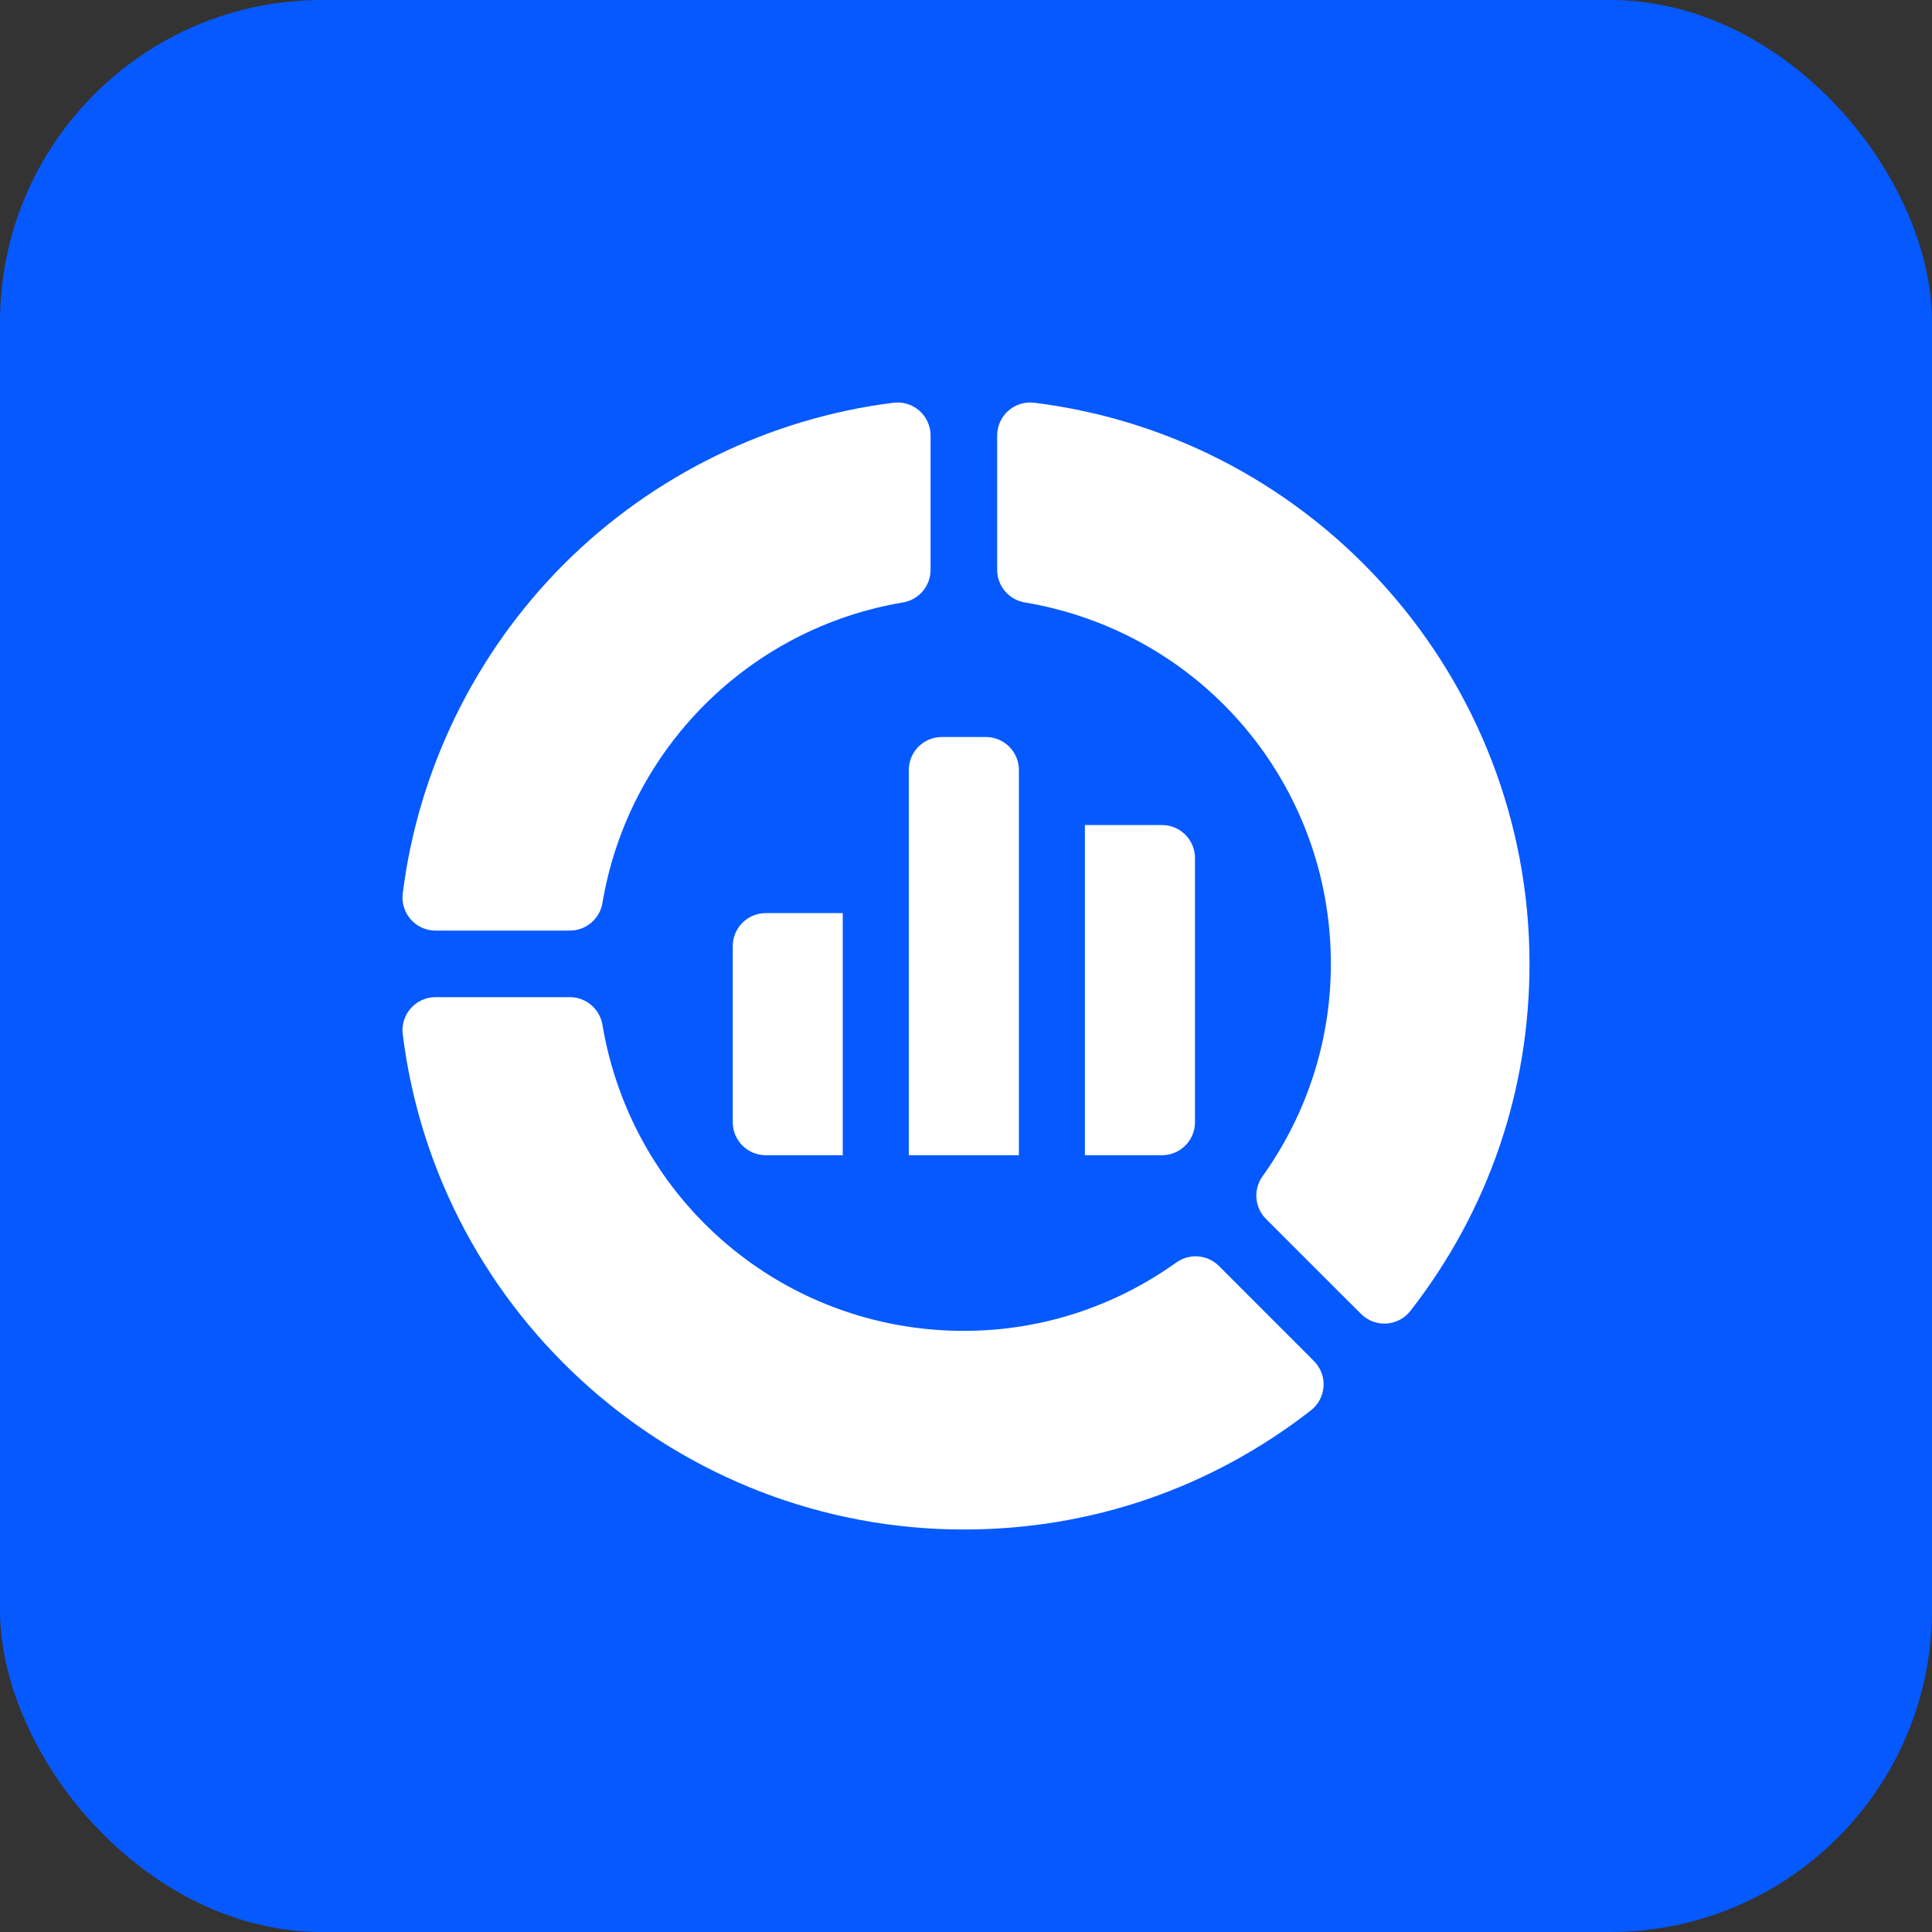
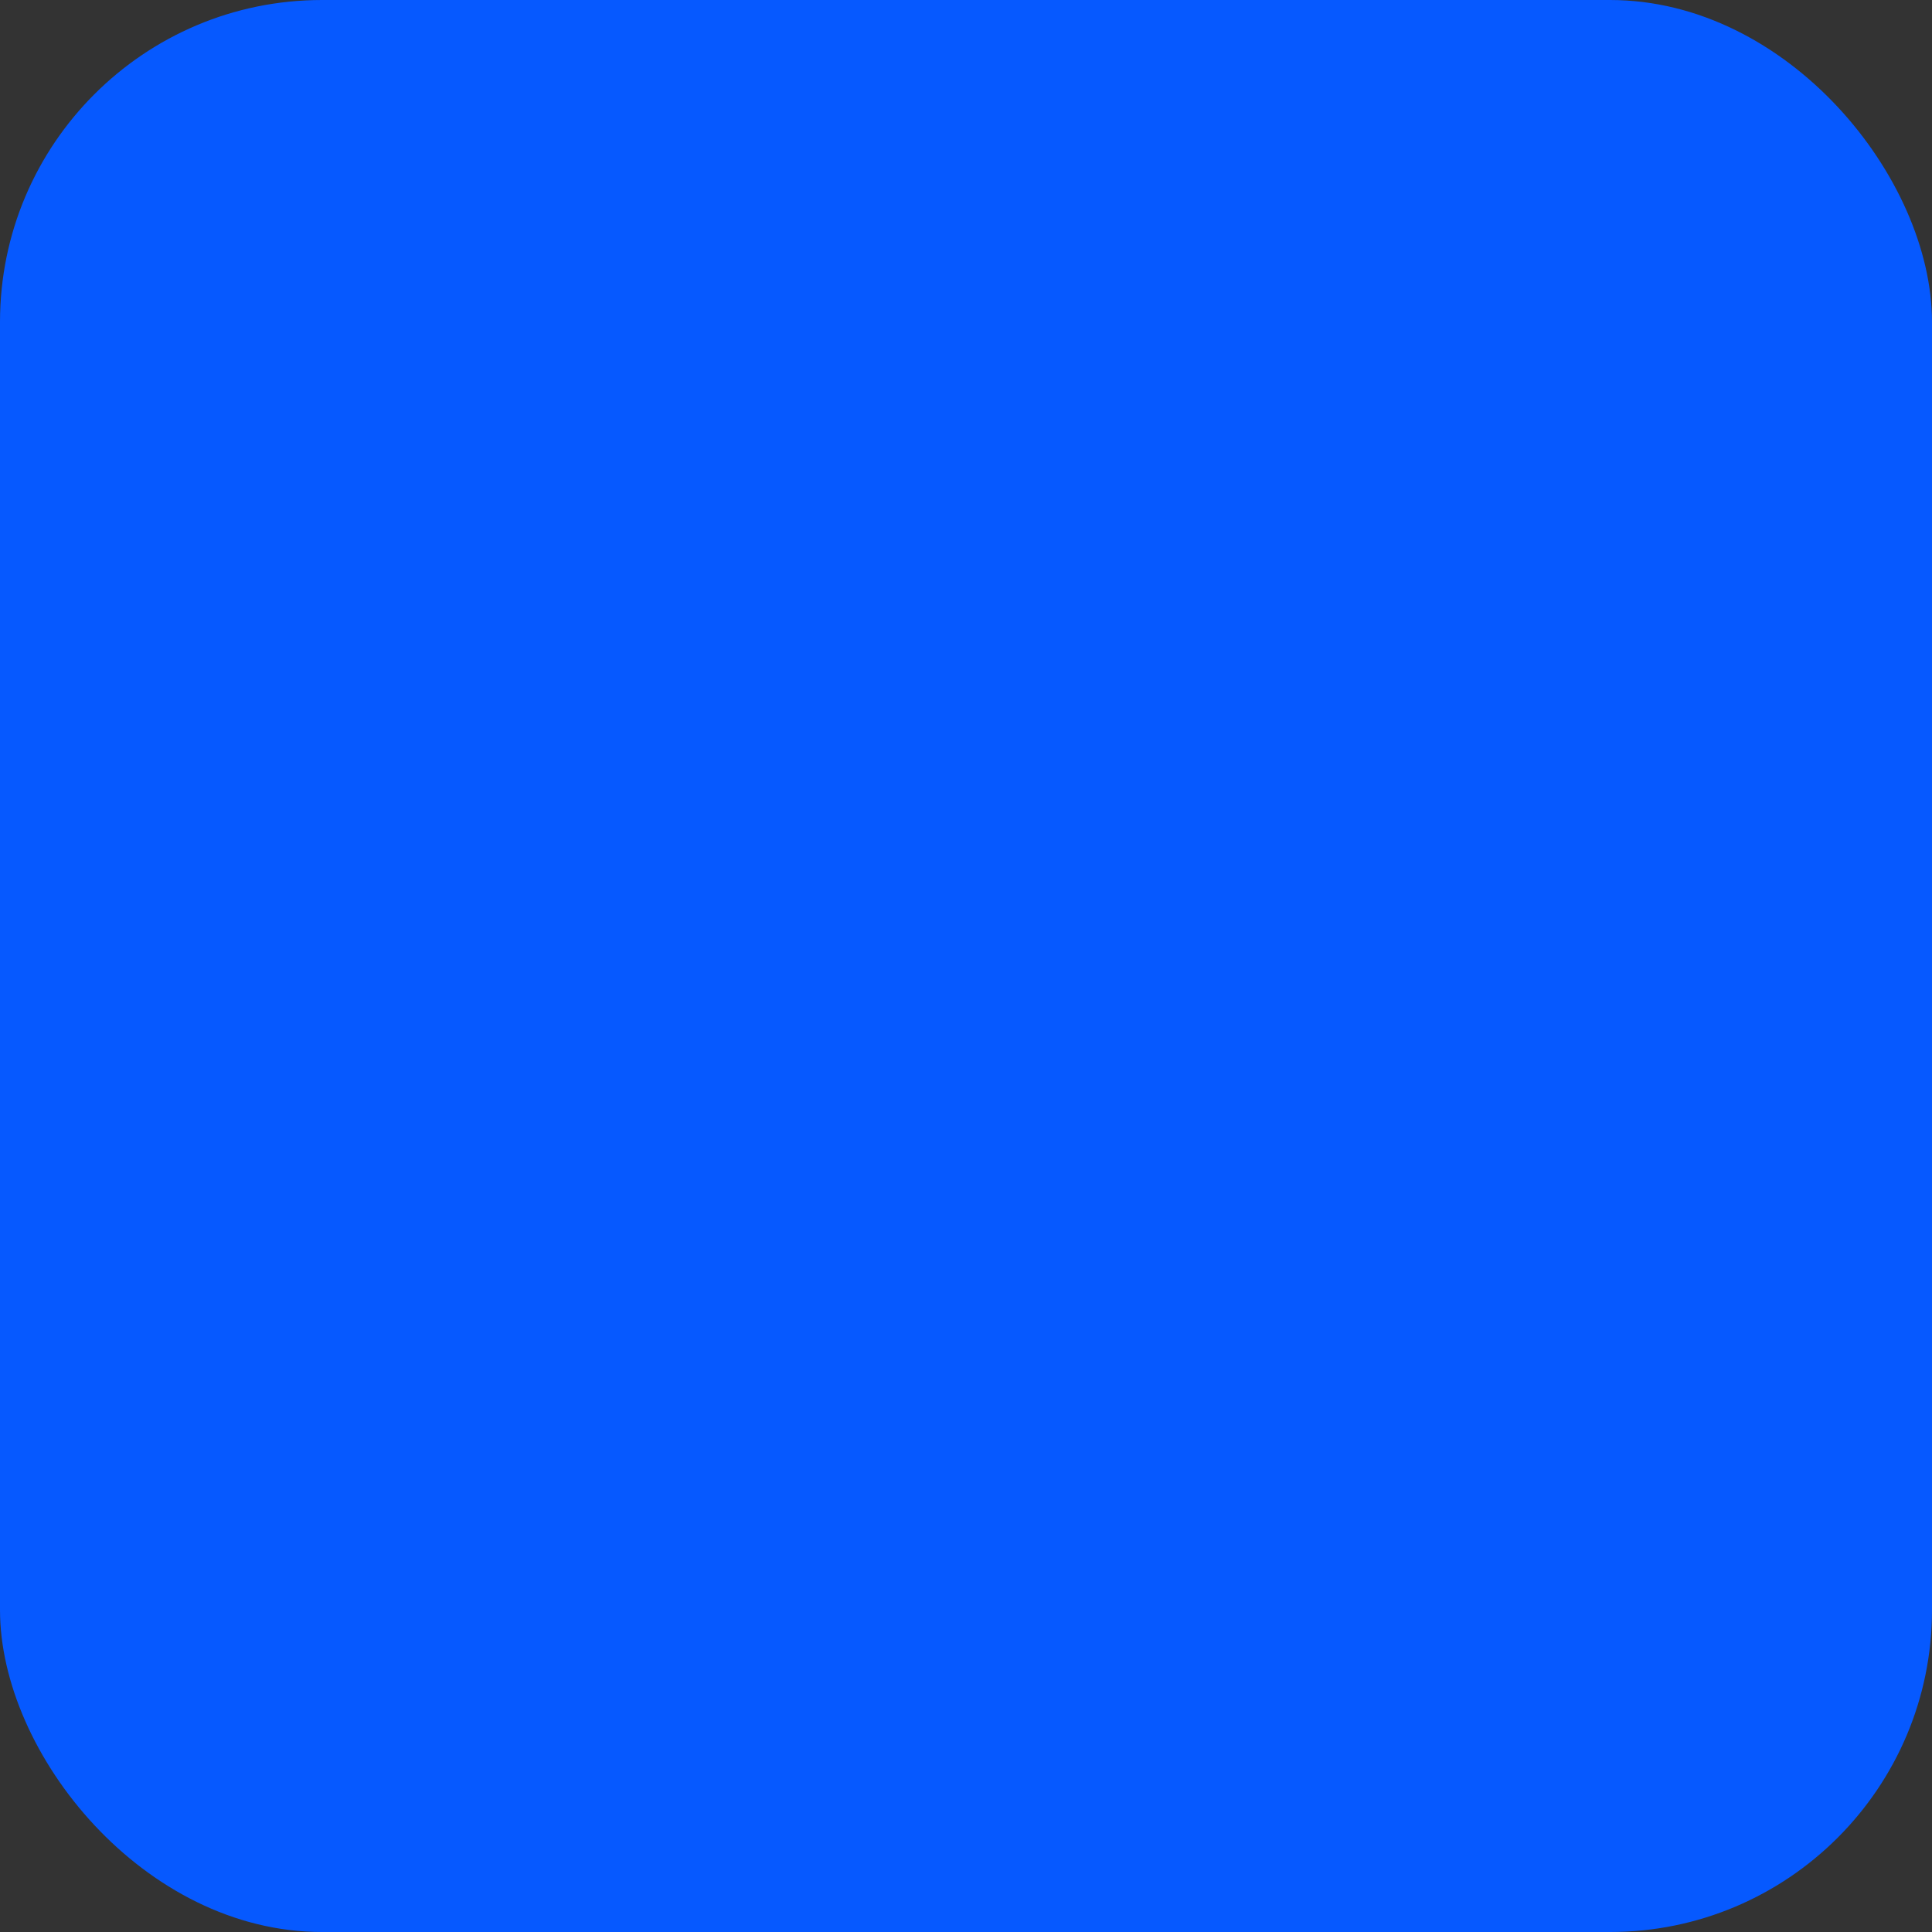
<svg xmlns="http://www.w3.org/2000/svg" width="48" height="48" viewBox="0 0 48 48" fill="none">
  <rect x="0" y="0" width="48" height="48" fill="#333333" stroke="none" />
  <rect width="48" height="48" rx="8" fill="#0659FF" />
  <g clip-path="url(#clip0_4958_3025)">
    <path d="M10.006 22.199C9.946 22.688 10.327 23.12 10.82 23.12H14.158C14.558 23.12 14.9 22.831 14.967 22.436C15.609 18.61 18.61 15.609 22.436 14.967C22.831 14.9 23.12 14.558 23.12 14.158V10.82C23.12 10.327 22.688 9.946 22.199 10.006C19.121 10.389 16.214 11.812 14.013 14.013C11.812 16.214 10.389 19.121 10.006 22.199Z" fill="white" />
    <path d="M29.227 31.365C27.67 32.477 25.844 33.065 23.947 33.065C19.484 33.065 15.707 29.866 14.967 25.459C14.9 25.064 14.558 24.774 14.158 24.774H10.82C10.327 24.774 9.946 25.206 10.006 25.696V25.696C10.878 32.71 16.871 38 23.947 38C27.099 38 30.081 36.977 32.568 35.041C32.958 34.738 32.993 34.163 32.644 33.814L30.284 31.453C30 31.169 29.553 31.132 29.227 31.365Z" fill="white" />
-     <path d="M25.459 14.967C29.866 15.707 33.065 19.484 33.065 23.947C33.065 25.844 32.477 27.67 31.366 29.227C31.133 29.553 31.17 30 31.453 30.284L33.814 32.644C34.163 32.993 34.739 32.958 35.041 32.568L35.042 32.568C36.977 30.081 38 27.099 38 23.947C38 16.871 32.711 10.878 25.696 10.006H25.696C25.206 9.946 24.774 10.327 24.774 10.82V14.158C24.774 14.558 25.064 14.9 25.459 14.967Z" fill="white" />
-     <path d="M24.494 18.311H23.399C22.946 18.311 22.579 18.678 22.579 19.131V28.701H25.314V19.131C25.314 18.678 24.947 18.311 24.494 18.311Z" fill="white" />
-     <path d="M26.954 28.701H28.869C29.322 28.701 29.689 28.334 29.689 27.881V21.318C29.689 20.865 29.322 20.498 28.869 20.498H26.954V28.701Z" fill="white" />
-     <path d="M20.938 22.686H19.025C18.572 22.686 18.205 23.053 18.205 23.506V27.881C18.205 28.334 18.572 28.701 19.025 28.701H20.938V22.686Z" fill="white" />
+     <path d="M25.459 14.967C29.866 15.707 33.065 19.484 33.065 23.947C33.065 25.844 32.477 27.67 31.366 29.227C31.133 29.553 31.17 30 31.453 30.284L33.814 32.644C34.163 32.993 34.739 32.958 35.041 32.568L35.042 32.568C36.977 30.081 38 27.099 38 23.947C38 16.871 32.711 10.878 25.696 10.006H25.696C25.206 9.946 24.774 10.327 24.774 10.82C24.774 14.558 25.064 14.9 25.459 14.967Z" fill="white" />
  </g>
  <defs>
    <clipPath id="clip0_4958_3025">
-       <rect width="28" height="28" fill="white" transform="translate(10 10)" />
-     </clipPath>
+       </clipPath>
  </defs>
</svg>